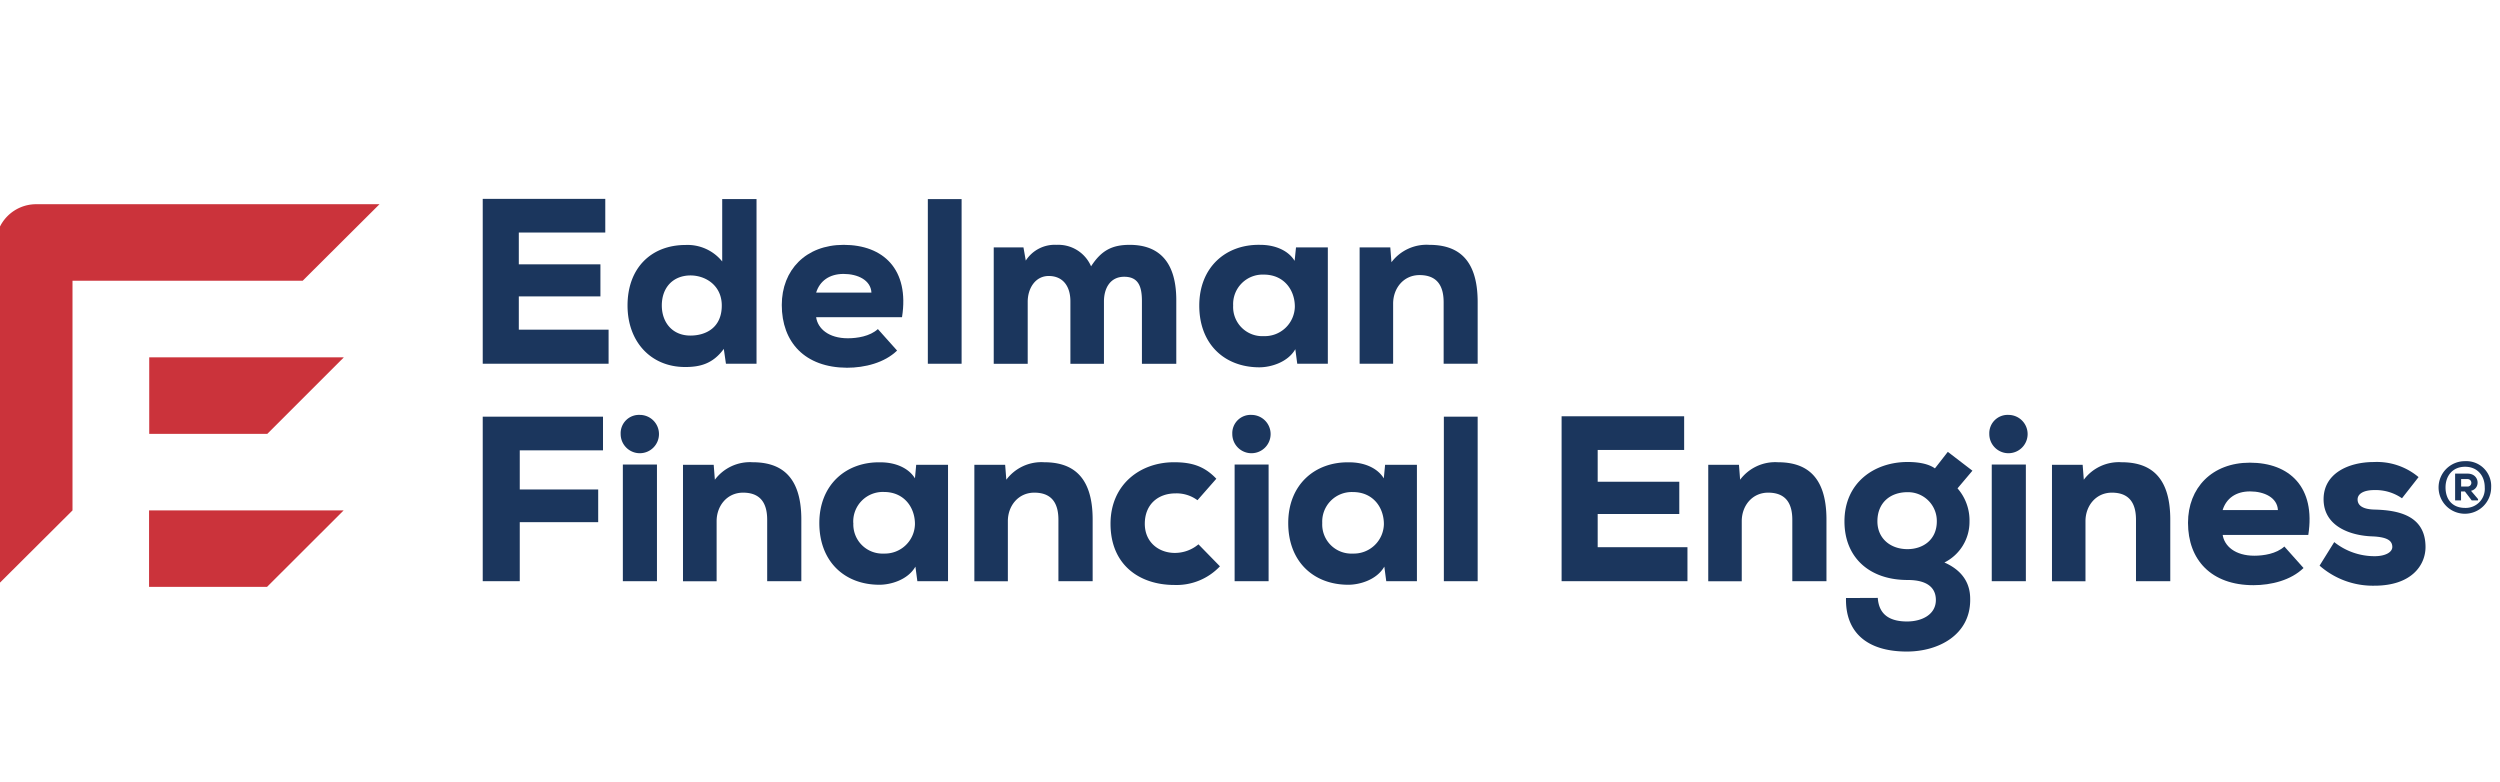
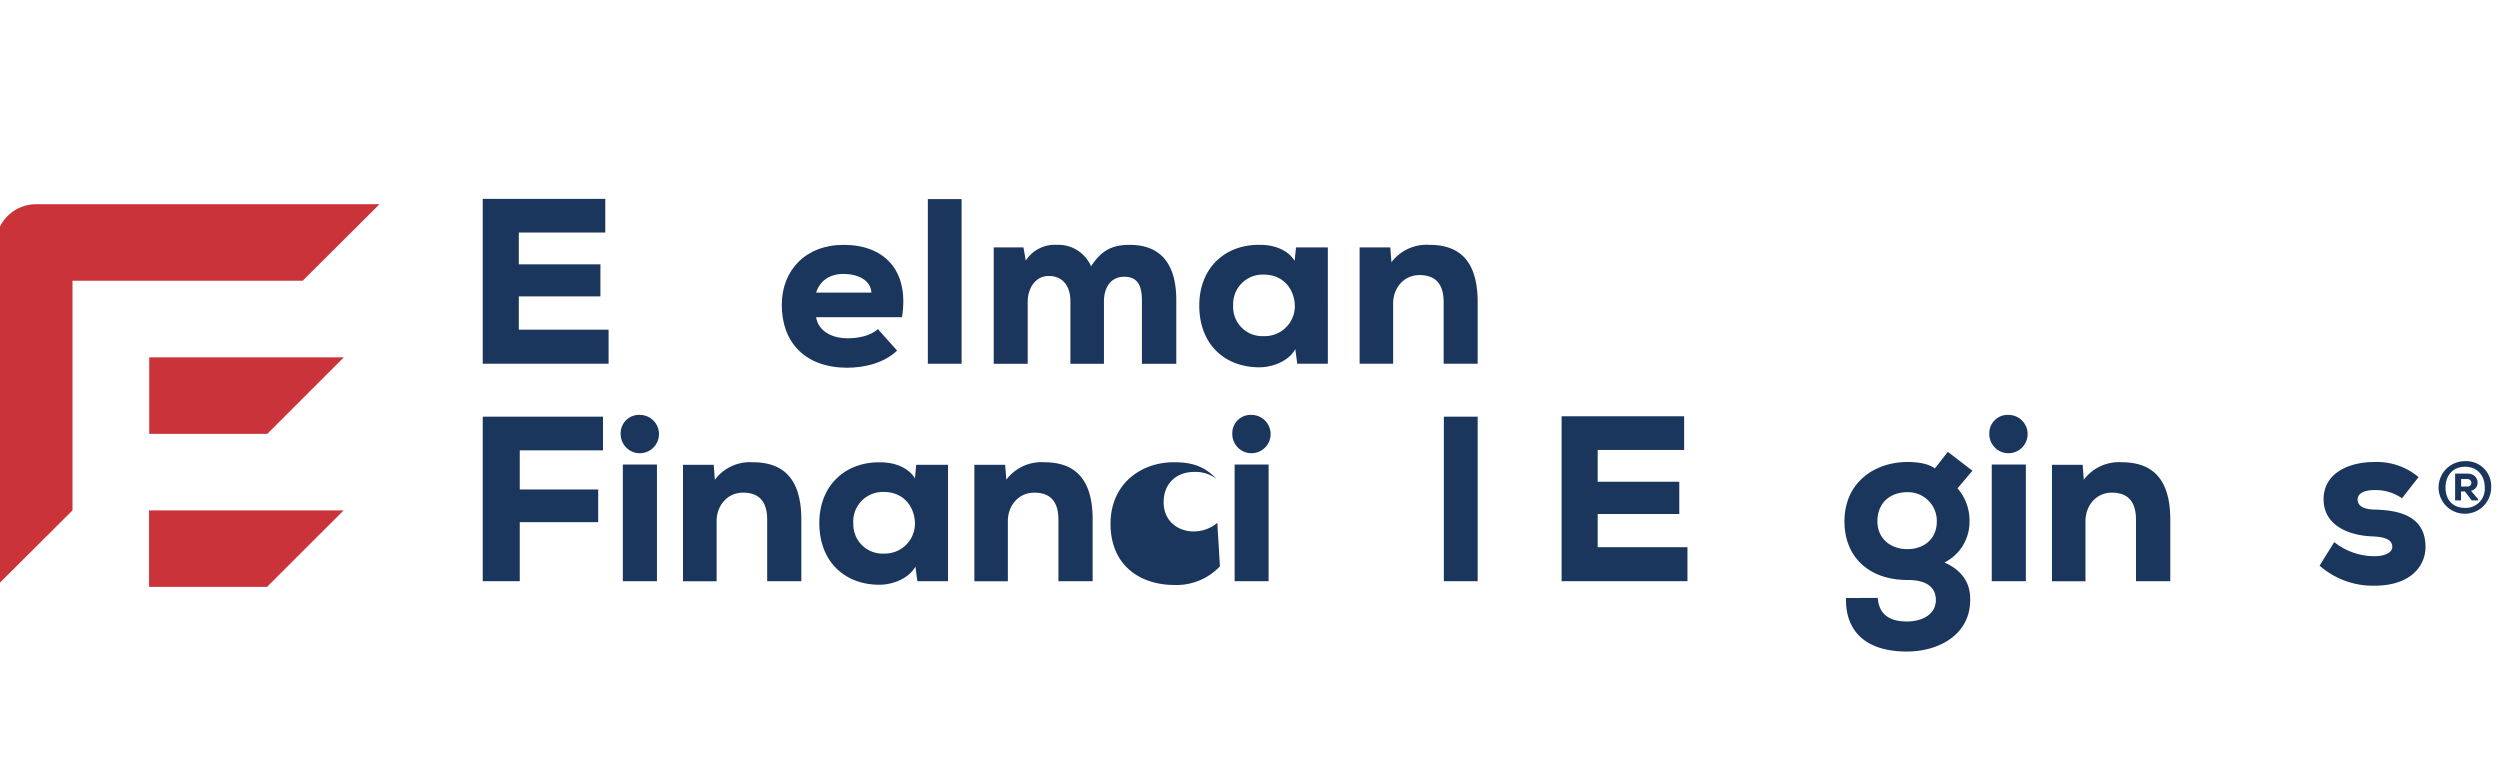
<svg xmlns="http://www.w3.org/2000/svg" id="Layer_1" data-name="Layer 1" viewBox="0 0 582 182">
  <defs>
    <style>.cls-1{fill:none;}.cls-2{clip-path:url(#clip-path);}.cls-3{fill:#cb333b;fill-rule:evenodd;}.cls-4{fill:#1b365d;}</style>
    <clipPath id="clip-path">
      <rect class="cls-1" width="582" height="182" />
    </clipPath>
  </defs>
  <g class="cls-2">
    <path class="cls-3" d="M70.47,65.35,88.35,47.54H8.45A9.42,9.42,0,0,0-1,56.93v79.7l17.88-17.81V65.35ZM80,83.24v-.06H34.74V101H62.23Zm-45.3,53.39V118.82H80L62.16,136.63Z" />
    <path class="cls-4" d="M141.68,84.68h-29.3V46.29h28.53v7.84H120.78v7.4h19V69h-19v7.74h20.9Z" />
-     <path class="cls-4" d="M176.12,46.35V84.68H169l-.5-3.46c-2.59,3.55-5.65,4.22-9,4.22-8,0-13.41-5.91-13.41-14.32,0-8.76,5.54-14.09,13.52-14.09a10.38,10.38,0,0,1,8.52,3.84V46.35ZM154.07,71.12c0,3.89,2.42,7,6.65,7,3.59,0,7.31-1.82,7.31-7,0-4.6-3.68-7-7.31-7C156.6,64.16,154.07,67,154.07,71.12Z" />
    <path class="cls-4" d="M190,73.87c.38,2.63,2.91,4.88,7.37,4.88,2.14,0,5.12-.43,7-2.14l4.47,5c-2.91,2.85-7.53,4-11.66,4C187.34,85.56,182,79.64,182,71c0-8.15,5.61-14,14.4-14,9.24,0,15.35,5.71,13.59,16.84H190Zm12.87-5.76c-.16-2.9-3.18-4.34-6.49-4.34s-5.54,1.65-6.38,4.34Z" />
    <path class="cls-4" d="M223.86,46.35V84.68H216V46.35Z" />
    <path class="cls-4" d="M249.19,84.68V70.16c0-3.55-1.76-5.91-5.05-5.91-3.13,0-4.89,2.9-4.89,6V84.7h-7.91V57.59h6.92l.54,3.08A8,8,0,0,1,246,57a8.29,8.29,0,0,1,8,5c2.41-3.73,4.93-5,9-5,5.65,0,10.84,2.74,10.84,12.88V84.7h-8V70.07c0-3.46-.88-5.64-4.13-5.64S257,67.1,257,70.18V84.7h-7.82Z" />
    <path class="cls-4" d="M301.71,57.59h7.41V84.68H302l-.45-3.39c-1.76,3.07-5.73,4.22-8.36,4.22-8.14,0-14-5.42-14-14.36S285.37,56.83,293.39,57c3.47,0,6.54,1.32,8,3.73ZM287.08,71.12a6.79,6.79,0,0,0,7.15,7.13,7,7,0,0,0,7.21-6.86c0-3.88-2.53-7.46-7.21-7.46A6.87,6.87,0,0,0,287.08,71.12Z" />
    <path class="cls-4" d="M336.08,84.68V70.36c0-4.23-1.87-6.32-5.61-6.32s-6.15,3.08-6.15,6.64v14h-7.8V57.59h7.14l.27,3.46A10.23,10.23,0,0,1,332.72,57C338.83,57,344,59.73,344,70.32V84.68Z" />
    <path class="cls-4" d="M112.38,135.3V97h28v7.84H121v9.11h18.26v7.61H121V135.3Z" />
    <path class="cls-4" d="M149,96.59a4.46,4.46,0,1,1-4.51,4.45A4.27,4.27,0,0,1,149,96.59Zm3.94,11.56V135.3H145V108.15Z" />
    <path class="cls-4" d="M178.6,135.3V121c0-4.22-1.87-6.31-5.61-6.31s-6.16,3.08-6.16,6.63v14H159V108.21h7.15l.27,3.47a10.2,10.2,0,0,1,8.79-4.07c6.11,0,11.34,2.74,11.34,13.33V135.3Z" />
    <path class="cls-4" d="M213.29,108.21h7.41V135.3h-7.14l-.45-3.39c-1.76,3.08-5.73,4.22-8.37,4.22-8.13,0-14-5.41-14-14.36S197,107.45,205,107.63c3.47,0,6.54,1.33,8,3.73Zm-14.63,13.54a6.79,6.79,0,0,0,7.14,7.12A7,7,0,0,0,213,122c0-3.89-2.53-7.47-7.22-7.47a6.88,6.88,0,0,0-7.14,7.2Z" />
    <path class="cls-4" d="M246.4,135.3V121c0-4.22-1.87-6.31-5.61-6.31s-6.16,3.08-6.16,6.63v14h-7.8V108.21H234l.27,3.47a10.2,10.2,0,0,1,8.79-4.07c6.11,0,11.31,2.74,11.31,13.33V135.3Z" />
-     <path class="cls-4" d="M284,131.84a13.89,13.89,0,0,1-10.62,4.34c-7.91,0-14.85-4.5-14.85-14.25,0-9.11,6.87-14.32,14.78-14.32,4,0,7,.83,9.85,3.84l-4.39,5a8.15,8.15,0,0,0-5.12-1.59c-4,0-7.14,2.51-7.14,7.08,0,4.33,3.29,6.78,7,6.78a8.56,8.56,0,0,0,5.49-2Z" />
+     <path class="cls-4" d="M284,131.84a13.89,13.89,0,0,1-10.62,4.34c-7.91,0-14.85-4.5-14.85-14.25,0-9.11,6.87-14.32,14.78-14.32,4,0,7,.83,9.85,3.84a8.15,8.15,0,0,0-5.12-1.59c-4,0-7.14,2.51-7.14,7.08,0,4.33,3.29,6.78,7,6.78a8.56,8.56,0,0,0,5.49-2Z" />
    <path class="cls-4" d="M291.39,96.59a4.46,4.46,0,1,1-4.51,4.45A4.26,4.26,0,0,1,291.39,96.59Zm3.94,11.56V135.3h-7.91V108.15Z" />
-     <path class="cls-4" d="M322.45,108.21h7.41V135.3h-7.14l-.45-3.39c-1.76,3.08-5.73,4.22-8.37,4.22-8.13,0-14-5.41-14-14.36s6.22-14.32,14.25-14.14c3.47,0,6.54,1.33,8,3.73Zm-14.63,13.54a6.78,6.78,0,0,0,7.14,7.12,7,7,0,0,0,7.21-6.85c0-3.89-2.52-7.47-7.21-7.47a6.88,6.88,0,0,0-7.14,7.2Z" />
    <path class="cls-4" d="M344,97V135.3h-7.87V97Z" />
    <path class="cls-4" d="M392.84,135.3h-29.3V96.91h28.53v7.84H371.94v7.4h19v7.51h-19v7.73h20.9Z" />
-     <path class="cls-4" d="M417.25,135.3V121c0-4.22-1.87-6.31-5.62-6.31s-6.15,3.08-6.15,6.63v14h-7.8V108.21h7.15l.27,3.47a10.2,10.2,0,0,1,8.79-4.07c6.11,0,11.31,2.74,11.31,13.33V135.3Z" />
    <path class="cls-4" d="M437.15,139.19c.27,4.16,3.13,5.49,6.81,5.49,3.51,0,6.71-1.64,6.71-5,0-2.63-1.71-4.66-6.6-4.66-8.9,0-14.68-5.26-14.68-13.64,0-9.15,7.1-13.83,14.68-13.83,1.91,0,4.62.23,6.38,1.49l3-3.85,5.73,4.39-3.47,4.11a11.35,11.35,0,0,1,2.79,7.78,10.57,10.57,0,0,1-5.84,9.48c6,2.63,6,7.17,6,8.73,0,8.07-7.3,12-14.74,12-9.44,0-14.35-4.61-14.17-12.46Zm-.09-17.82c0,3.95,3,6.47,7,6.47,3.58,0,6.83-2.14,6.83-6.47a6.7,6.7,0,0,0-6.83-6.79C440.08,114.58,437.06,117,437.06,121.37Z" />
    <path class="cls-4" d="M467.62,96.59a4.46,4.46,0,1,1-4.51,4.45A4.27,4.27,0,0,1,467.62,96.59Zm4,11.56V135.3h-7.94V108.15Z" />
    <path class="cls-4" d="M497.26,135.3V121c0-4.22-1.87-6.31-5.61-6.31s-6.15,3.08-6.15,6.63v14h-7.8V108.21h7.14l.27,3.47a10.2,10.2,0,0,1,8.79-4.07c6.11,0,11.34,2.74,11.34,13.33V135.3Z" />
-     <path class="cls-4" d="M517.43,124.49c.39,2.63,2.91,4.88,7.37,4.88,2.15,0,5.12-.43,7-2.14l4.46,5c-2.91,2.85-7.53,4-11.65,4-9.85,0-15.24-5.91-15.24-14.52,0-8.16,5.61-14,14.4-14,9.24,0,15.35,5.71,13.6,16.83h-20Zm12.87-5.75c-.15-2.9-3.17-4.34-6.49-4.34s-5.54,1.64-6.38,4.34Z" />
    <path class="cls-4" d="M559.18,116a10.72,10.72,0,0,0-6.43-1.91c-2.59,0-3.9.92-3.9,2.18,0,1.48,1.33,2.31,4,2.36,5.27.15,11.81,1.26,11.81,8.72,0,4.22-3.25,9-11.88,9A18.77,18.77,0,0,1,540,131.68l3.41-5.48a15,15,0,0,0,9.44,3.28c2.37,0,4.12-.88,4.08-2.2s-1-2.25-4.62-2.41c-5.05-.16-11.38-2.29-11.38-8.65,0-6,5.77-8.66,11.72-8.66a15.05,15.05,0,0,1,10.39,3.51Z" />
    <path class="cls-4" d="M573.87,107.36a6.12,6.12,0,1,0,6.07,6.11A5.79,5.79,0,0,0,573.87,107.36Zm0,10.88c-2.93,0-4.55-1.93-4.55-4.77,0-2.69,1.65-4.81,4.55-4.81s4.58,2.12,4.58,4.79a4.44,4.44,0,0,1-4.58,4.79Z" />
    <path class="cls-4" d="M574.46,110.26h-2.91v6.23h1.38v-2.07h.9l1.58,2.07h1.48v-.3l-1.64-1.93c2.3-.54,2-4-.79-4Zm0,3h-1.51v-1.73h1.53A.87.87,0,1,1,574.44,113.27Z" />
  </g>
</svg>